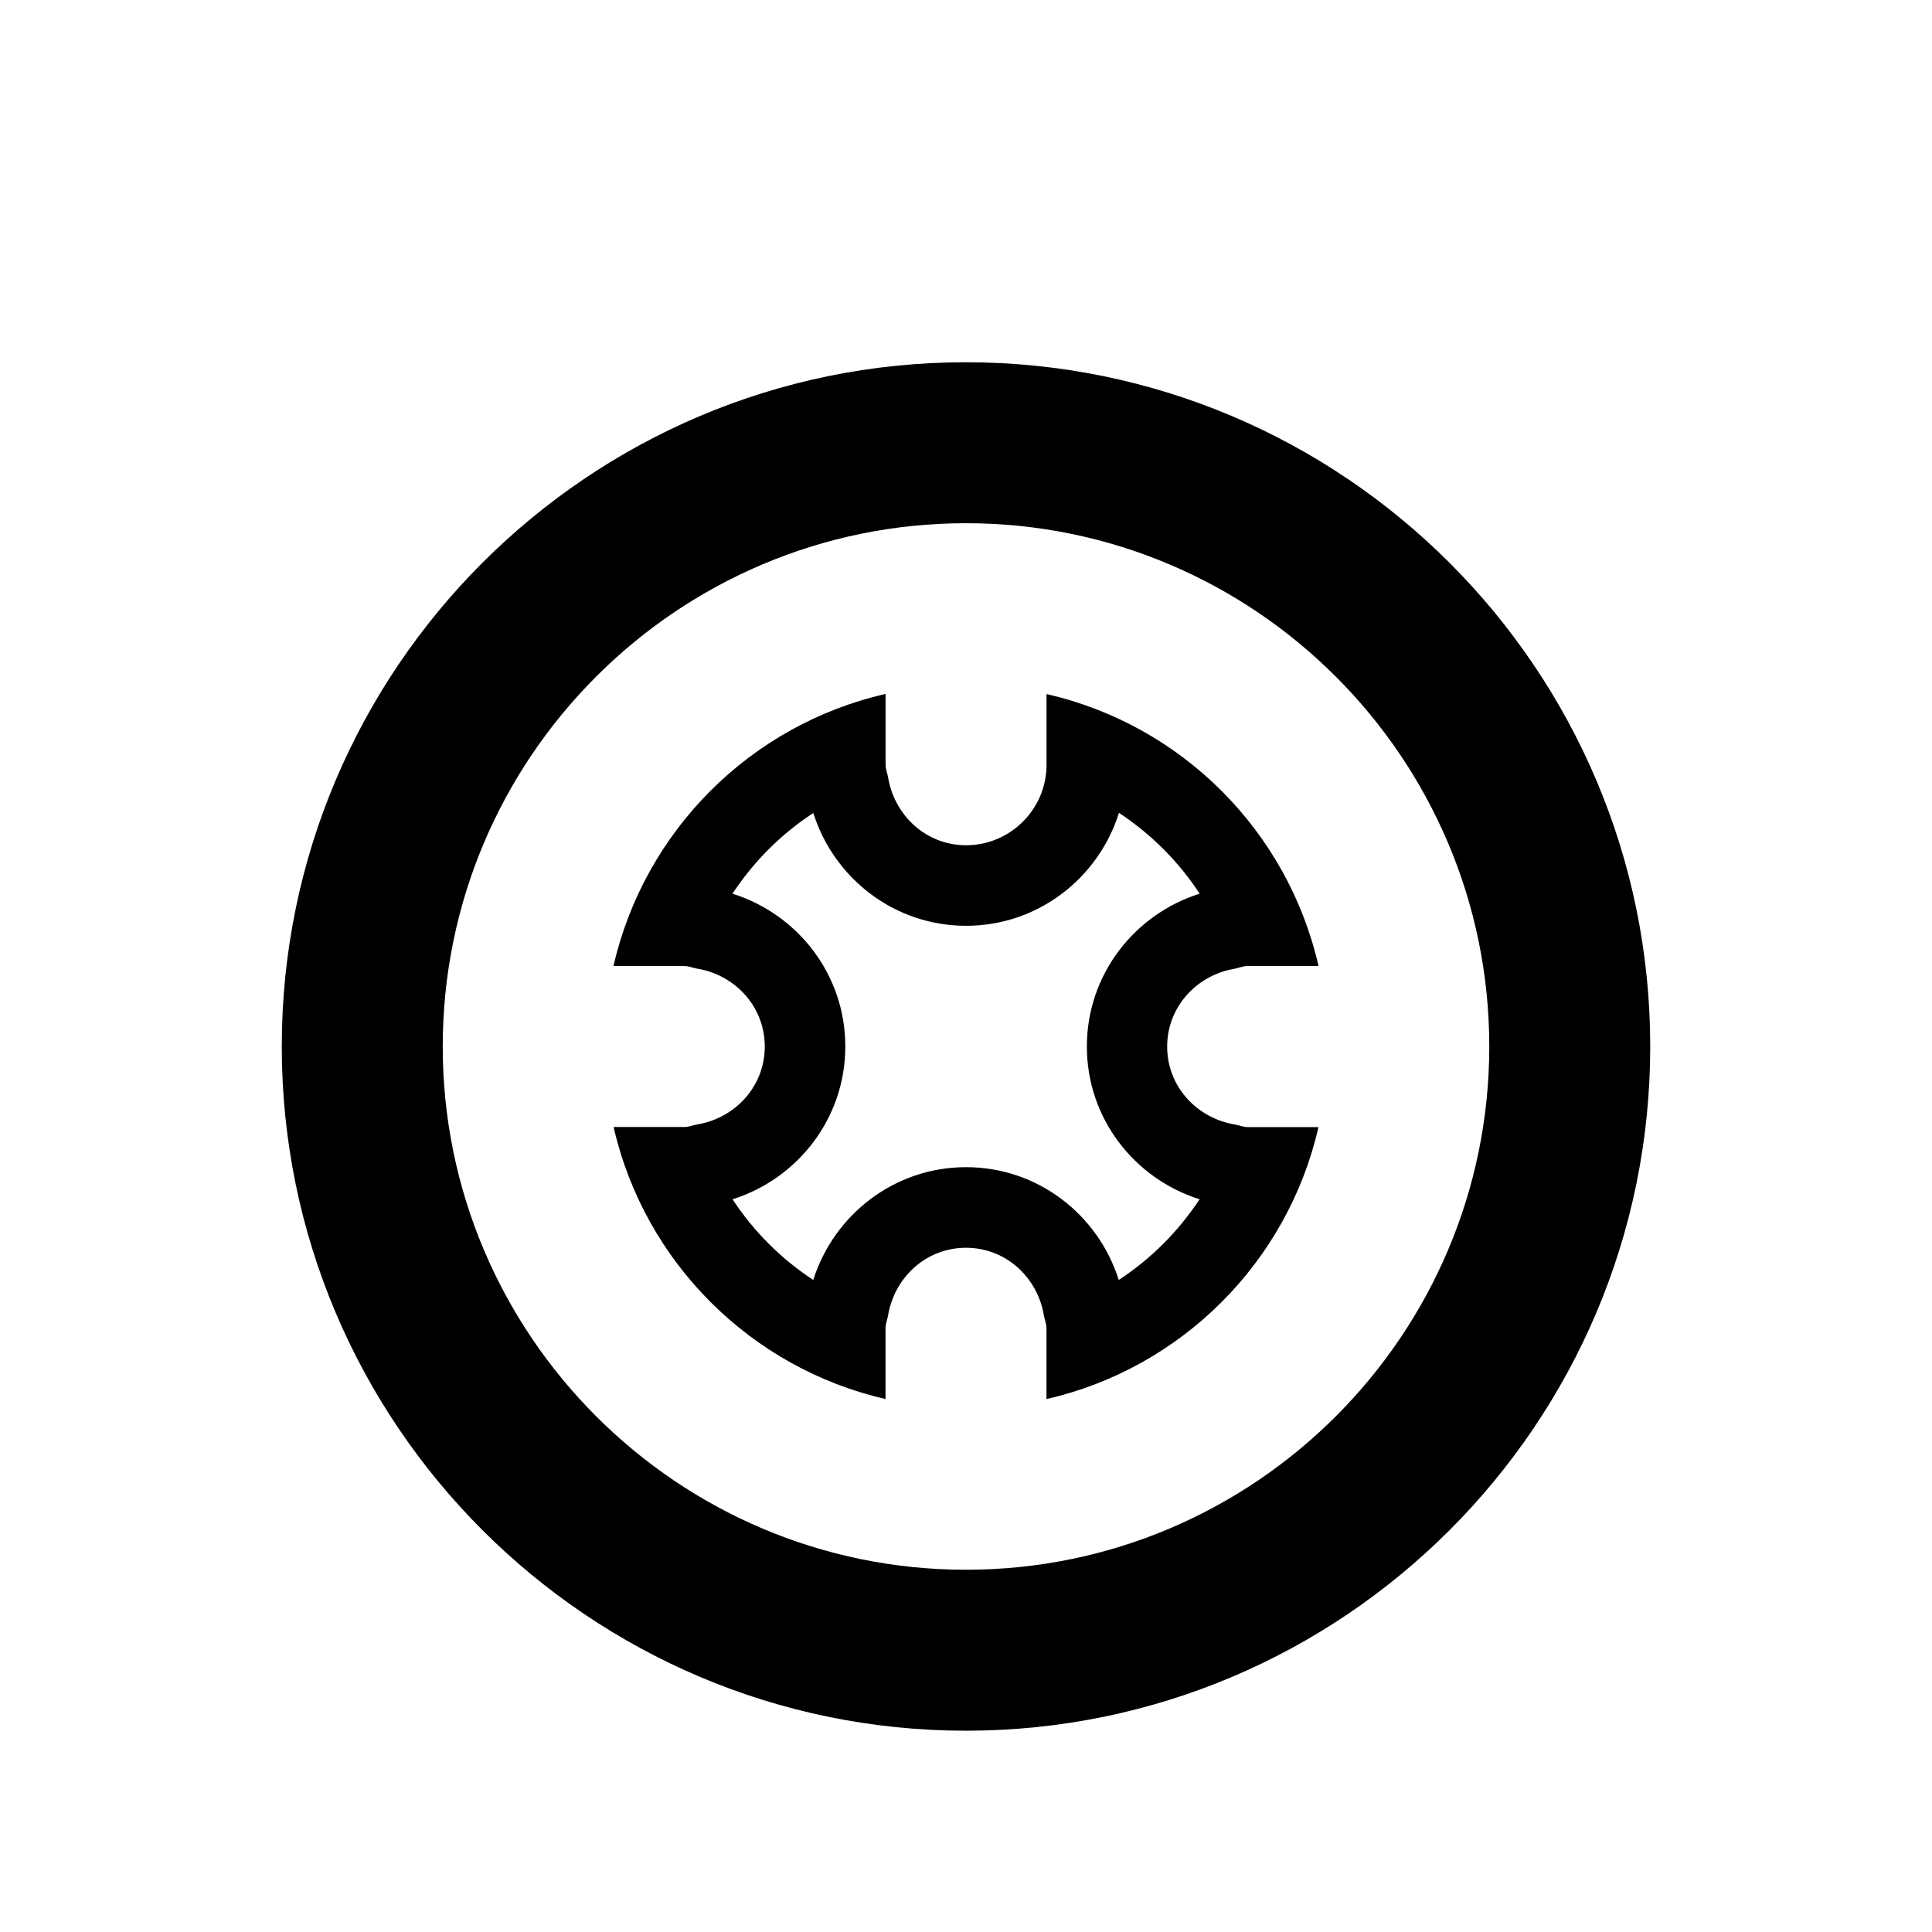
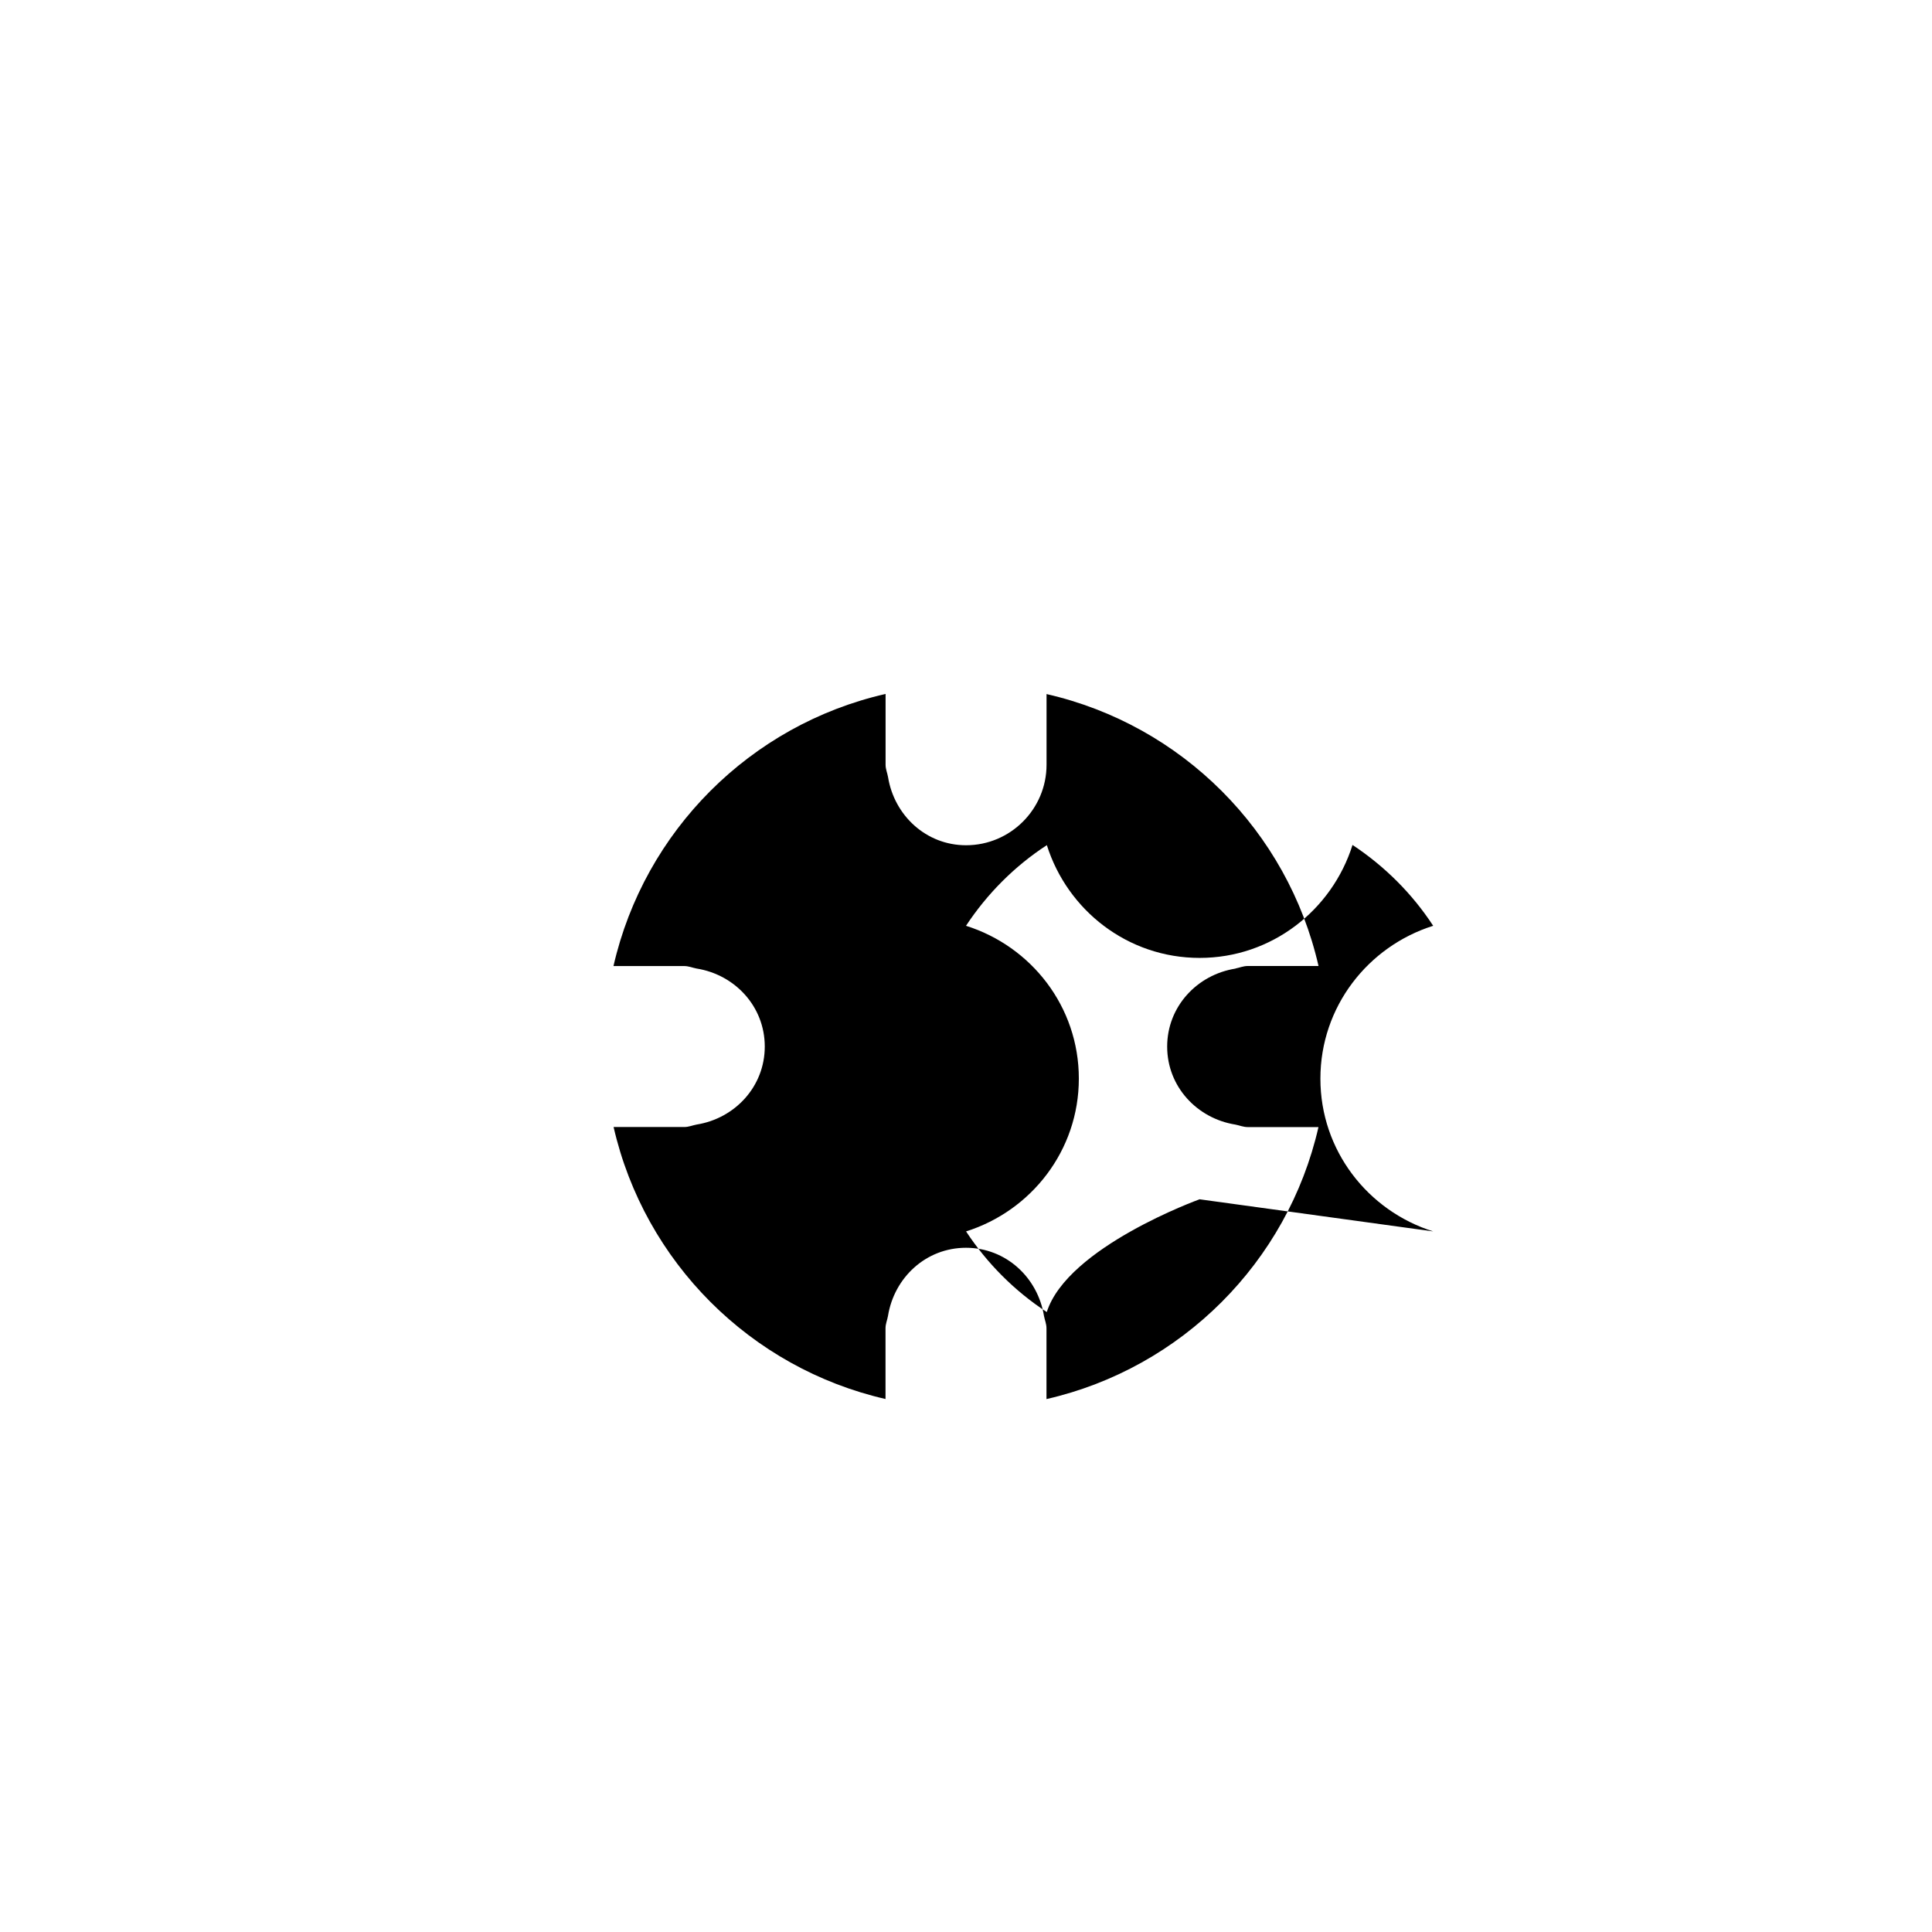
<svg xmlns="http://www.w3.org/2000/svg" version="1.1" width="32" height="32" viewBox="0 0 32 32">
-   <path d="M15.996 6c-6.247 0-11.329 5.083-11.329 11.333s5.084 11.333 11.333 11.333c6.251 0 11.333-5.083 11.333-11.333s-5.083-11.333-11.337-11.333zM16 26c-4.779 0-8.667-3.888-8.667-8.667s3.885-8.667 8.667-8.667c4.779 0 8.667 3.888 8.667 8.667s-3.888 8.667-8.667 8.667z" />
-   <path d="M20.464 16.041c0.067-0.013 0.129-0.041 0.203-0.041h1.172c-0.511-2.236-2.265-3.993-4.505-4.504v1.171c0 0.735-0.599 1.333-1.333 1.333-0.663 0-1.189-0.495-1.292-1.128-0.012-0.069-0.041-0.132-0.041-0.205v-1.173c-2.237 0.509-3.996 2.269-4.507 4.507h1.173c0.072 0 0.135 0.028 0.204 0.041 0.635 0.101 1.129 0.629 1.129 1.292s-0.495 1.191-1.128 1.292c-0.069 0.013-0.132 0.041-0.205 0.041h-1.171c0.512 2.236 2.269 3.993 4.504 4.505v-1.172c0-0.073 0.029-0.136 0.041-0.205 0.103-0.635 0.629-1.128 1.292-1.128s1.191 0.495 1.292 1.131c0.013 0.067 0.041 0.129 0.041 0.203v1.172c2.236-0.511 3.995-2.269 4.505-4.505h-1.172c-0.073 0-0.136-0.028-0.203-0.041-0.636-0.101-1.131-0.629-1.131-1.292s0.495-1.191 1.131-1.292zM19.869 19.864c-0.352 0.532-0.805 0.987-1.339 1.336-0.341-1.080-1.339-1.868-2.529-1.868s-2.189 0.789-2.531 1.868c-0.533-0.349-0.987-0.804-1.337-1.336 1.080-0.341 1.868-1.341 1.868-2.531 0-1.193-0.789-2.191-1.869-2.531 0.351-0.532 0.804-0.987 1.339-1.336 0.341 1.080 1.34 1.868 2.531 1.868 1.192 0 2.192-0.791 2.532-1.871 0.532 0.352 0.987 0.805 1.336 1.339-1.080 0.341-1.868 1.341-1.868 2.531-0.001 1.191 0.788 2.191 1.868 2.531z" />
+   <path d="M20.464 16.041c0.067-0.013 0.129-0.041 0.203-0.041h1.172c-0.511-2.236-2.265-3.993-4.505-4.504v1.171c0 0.735-0.599 1.333-1.333 1.333-0.663 0-1.189-0.495-1.292-1.128-0.012-0.069-0.041-0.132-0.041-0.205v-1.173c-2.237 0.509-3.996 2.269-4.507 4.507h1.173c0.072 0 0.135 0.028 0.204 0.041 0.635 0.101 1.129 0.629 1.129 1.292s-0.495 1.191-1.128 1.292c-0.069 0.013-0.132 0.041-0.205 0.041h-1.171c0.512 2.236 2.269 3.993 4.504 4.505v-1.172c0-0.073 0.029-0.136 0.041-0.205 0.103-0.635 0.629-1.128 1.292-1.128s1.191 0.495 1.292 1.131c0.013 0.067 0.041 0.129 0.041 0.203v1.172c2.236-0.511 3.995-2.269 4.505-4.505h-1.172c-0.073 0-0.136-0.028-0.203-0.041-0.636-0.101-1.131-0.629-1.131-1.292s0.495-1.191 1.131-1.292zM19.869 19.864s-2.189 0.789-2.531 1.868c-0.533-0.349-0.987-0.804-1.337-1.336 1.080-0.341 1.868-1.341 1.868-2.531 0-1.193-0.789-2.191-1.869-2.531 0.351-0.532 0.804-0.987 1.339-1.336 0.341 1.080 1.34 1.868 2.531 1.868 1.192 0 2.192-0.791 2.532-1.871 0.532 0.352 0.987 0.805 1.336 1.339-1.080 0.341-1.868 1.341-1.868 2.531-0.001 1.191 0.788 2.191 1.868 2.531z" />
</svg>